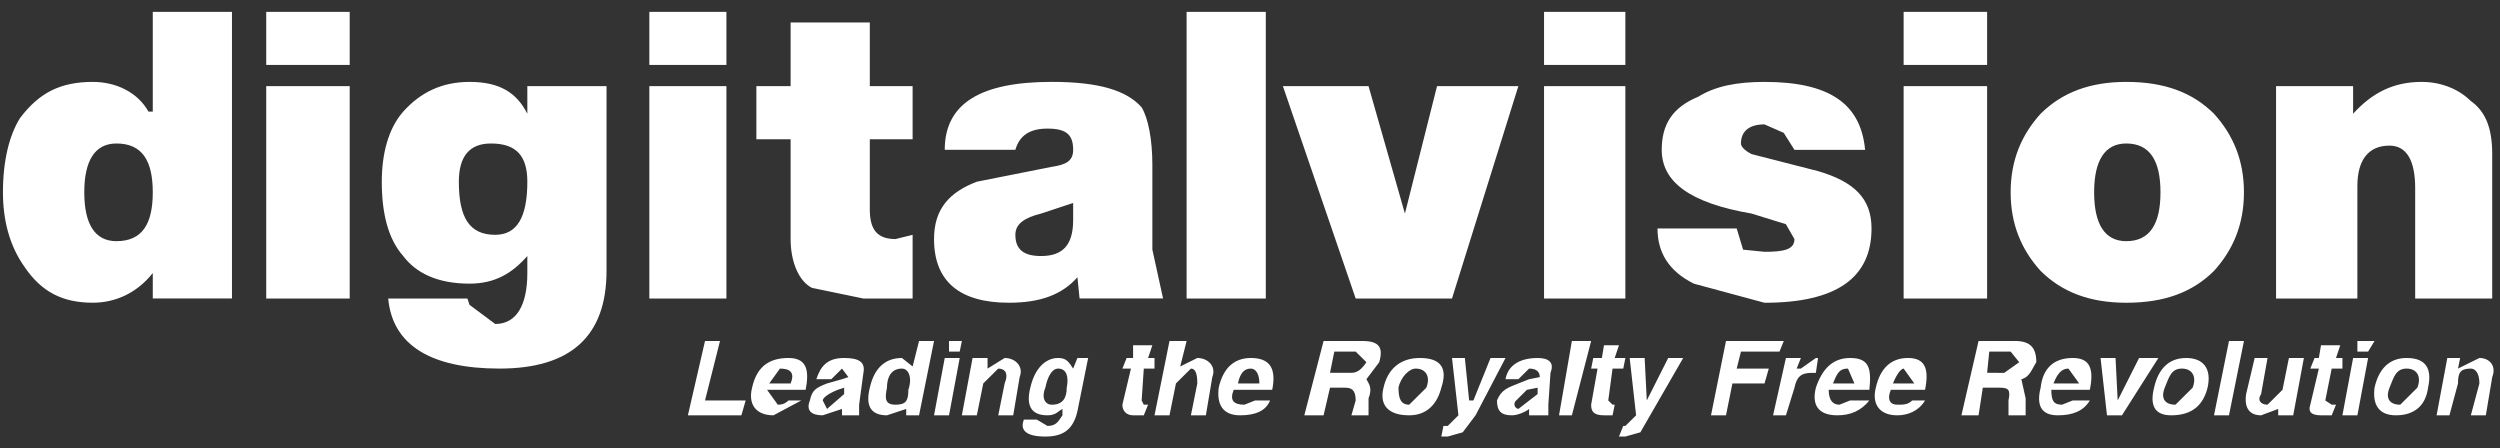
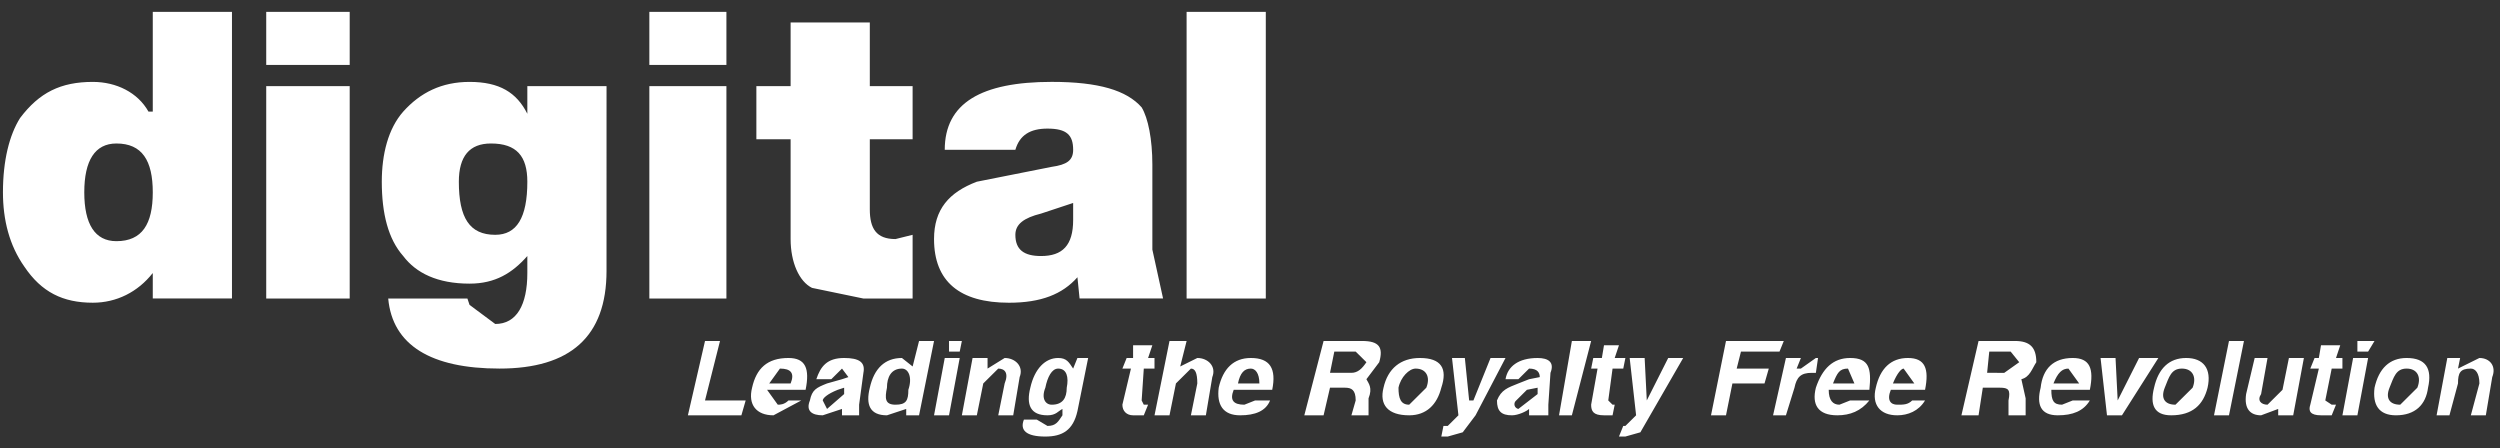
<svg xmlns="http://www.w3.org/2000/svg" width="184" height="33" viewBox="0 0 184 33" fill="none">
  <rect x="0" y="0" width="184" height="33" fill="#333333" stroke="none" />
  <path fill-rule="evenodd" clip-rule="evenodd" d="M11.244 0.871V8.216H10.929C10.141 6.809 8.566 6.028 6.833 6.028C4.47 6.028 2.894 6.809 1.478 8.685C0.69 9.935 0.217 11.811 0.217 14.155C0.217 16.186 0.689 18.062 1.792 19.624C3.052 21.5 4.628 22.28 6.833 22.28C8.567 22.28 10.141 21.5 11.244 20.093V21.969H17.073V0.871H11.244ZM11.244 14.155C11.244 16.5 10.457 17.75 8.567 17.75C6.991 17.75 6.203 16.5 6.203 14.155C6.203 11.811 6.991 10.561 8.567 10.561C10.458 10.561 11.244 11.812 11.244 14.155ZM19.594 6.341H25.738V21.971H19.594V6.341ZM19.594 0.871H25.738V4.779H19.594V0.871ZM44.641 6.341H38.812V8.373C38.025 6.81 36.765 6.028 34.559 6.028C32.511 6.028 30.937 6.809 29.676 8.216C28.573 9.467 28.1 11.342 28.1 13.374C28.1 15.719 28.572 17.594 29.676 18.843C30.62 20.094 32.196 20.876 34.559 20.876C36.45 20.876 37.71 20.094 38.812 18.843V20.094C38.812 22.439 38.025 23.845 36.449 23.845L34.558 22.439L34.401 21.97H28.572C28.887 25.408 31.724 27.127 36.764 27.127C41.963 27.127 44.64 24.784 44.64 19.938L44.641 6.341ZM36.135 10.561C38.025 10.561 38.812 11.499 38.812 13.375C38.812 16.032 38.025 17.282 36.449 17.282C34.558 17.282 33.771 16.032 33.771 13.375C33.772 11.499 34.559 10.561 36.135 10.561ZM47.792 6.341H53.464V21.971H47.792V6.341ZM47.792 0.871H53.464V4.779H47.792V0.871ZM64.018 1.653V6.341H67.168V10.249H64.018V15.406C64.018 16.813 64.49 17.595 65.908 17.595L67.168 17.282V21.971H63.545L59.765 21.188C58.819 20.72 58.189 19.312 58.189 17.595V10.249H55.669V6.341H58.189V1.653H64.018ZM78.984 11.029C78.984 11.811 78.512 12.123 77.408 12.279L71.895 13.374C69.847 14.155 68.745 15.406 68.745 17.594C68.745 20.719 70.635 22.281 74.258 22.281C76.622 22.281 78.197 21.656 79.299 20.405L79.457 21.969H85.602L84.814 18.373V12.122C84.814 10.247 84.499 8.684 84.026 7.902C82.924 6.651 80.876 6.026 77.409 6.026C72.211 6.026 69.533 7.589 69.533 11.027H74.731C75.046 9.934 75.834 9.465 77.095 9.465C78.512 9.467 78.984 9.936 78.984 11.029ZM76.621 18.844C75.361 18.844 74.731 18.375 74.731 17.282C74.731 16.5 75.361 16.032 76.621 15.72L78.984 14.938V16.189C78.984 18.063 78.196 18.844 76.621 18.844ZM87.334 0.871H93.163V21.971H87.334V0.871Z" fill="white" />
-   <path fill-rule="evenodd" clip-rule="evenodd" d="M106.867 21.971H99.778L94.422 6.341H100.724L103.402 15.719L105.765 6.341H111.751L106.867 21.971ZM113.642 6.341H119.627V21.971H113.642V6.341ZM113.642 0.871H119.627V4.779H113.642V0.871ZM124.984 7.123C126.243 6.341 127.821 6.029 129.867 6.029C134.592 6.029 136.955 7.592 137.272 11.03H132.072L131.285 9.78L129.867 9.155C128.606 9.155 128.133 9.78 128.133 10.562C128.133 10.718 128.292 11.03 128.922 11.343L133.805 12.593C136.482 13.375 137.744 14.625 137.744 16.813C137.744 20.407 135.224 22.283 129.867 22.283L124.668 20.878C122.778 19.94 121.991 18.534 121.991 16.813H127.82L128.292 18.375L129.866 18.533C131.284 18.533 132.071 18.375 132.071 17.595L131.441 16.5L128.921 15.719C124.353 14.937 122.303 13.374 122.303 11.029C122.305 9.154 123.093 7.904 124.984 7.123ZM140.107 6.341H146.251V21.971H140.107V6.341ZM140.107 0.871H146.251V4.779H140.107V0.871ZM150.189 19.939C151.763 21.502 153.811 22.282 156.491 22.282C159.326 22.282 161.374 21.502 162.95 19.939C164.368 18.375 165.154 16.5 165.154 14.155C165.154 11.811 164.368 9.936 162.95 8.373C161.375 6.81 159.326 6.028 156.491 6.028C153.812 6.028 151.764 6.809 150.189 8.373C148.771 9.936 147.984 11.812 147.984 14.155C147.984 16.499 148.771 18.375 150.189 19.939ZM159.011 14.155C159.011 16.5 158.222 17.75 156.491 17.75C154.916 17.75 154.128 16.5 154.128 14.155C154.128 11.811 154.916 10.561 156.491 10.561C158.223 10.561 159.011 11.812 159.011 14.155ZM173.503 13.687V21.971H167.518V6.341H173.188V8.373C174.606 6.81 176.183 6.028 178.23 6.028C179.805 6.028 181.065 6.653 181.852 7.435C182.955 8.216 183.427 9.466 183.427 11.342V21.971H177.757V13.843C177.757 11.812 177.125 10.718 175.866 10.718C174.292 10.717 173.503 11.812 173.503 13.687Z" fill="white" />
  <path fill-rule="evenodd" clip-rule="evenodd" d="M51.889 29.473H54.882L54.566 30.567H50.629L51.889 25.097H52.992L51.889 29.473ZM59.292 28.69H56.457L57.244 29.786C57.402 29.786 57.717 29.786 58.032 29.473H58.977L56.929 30.567C55.669 30.567 55.038 29.786 55.353 28.535C55.669 27.128 56.457 26.348 58.032 26.348C59.292 26.348 59.609 27.128 59.292 28.69ZM57.403 27.128L56.615 28.222H58.191C58.505 27.441 58.19 27.128 57.403 27.128ZM62.129 26.348C63.231 26.348 63.704 26.659 63.547 27.441L63.231 29.786V30.567H61.971V30.098L60.553 30.567C59.765 30.567 59.292 30.256 59.609 29.473C59.766 28.69 60.081 28.535 60.869 28.222L61.971 27.911L62.443 27.755L61.971 27.128L61.183 27.911H60.081C60.395 26.972 60.869 26.348 62.129 26.348ZM62.129 29.003V28.535L61.657 28.69C60.869 29.003 60.554 29.317 60.554 29.473L60.87 30.098L62.129 29.003ZM66.382 26.348L67.17 26.973L67.642 25.097H68.745L67.642 30.567H66.697V30.098L65.28 30.567C64.019 30.567 63.704 29.786 64.019 28.535C64.334 27.128 65.122 26.348 66.382 26.348ZM66.382 27.128C65.594 27.128 65.28 27.755 65.28 28.535C65.122 29.317 65.122 29.786 65.91 29.786C66.698 29.786 66.855 29.473 66.855 28.69C67.17 27.754 66.854 27.128 66.382 27.128ZM70.635 26.348L69.848 30.567H68.745L69.533 26.348H70.635ZM70.635 25.878H69.848V25.096H70.793L70.635 25.878ZM73.943 26.348C74.731 26.348 75.361 26.973 75.046 27.754L74.573 30.567H73.471L73.943 28.222C74.259 27.441 73.943 27.128 73.471 27.128L72.368 28.222L71.895 30.567H70.793L71.581 26.348H72.684V27.128L73.943 26.348ZM80.088 26.348L79.3 30.256C78.984 31.66 78.198 32.13 76.937 32.13C75.519 32.13 75.046 31.661 75.361 30.881H76.306L77.094 31.349C77.724 31.349 77.881 31.036 78.196 30.567V30.098C77.88 30.256 77.724 30.567 77.094 30.567C75.832 30.567 75.518 29.786 75.832 28.535C76.148 27.128 76.936 26.348 77.88 26.348C78.51 26.348 78.668 26.659 78.983 27.128L79.298 26.348H80.088ZM77.882 27.128C77.41 27.128 77.094 27.755 76.938 28.535C76.622 29.317 76.938 29.786 77.41 29.786C78.198 29.786 78.512 29.317 78.512 28.535C78.67 27.754 78.512 27.128 77.882 27.128ZM83.396 25.41H84.813L84.499 26.348H84.971V27.128H84.183L84.026 29.473L84.183 29.786H84.499L84.183 30.567H83.396C82.923 30.567 82.608 30.256 82.608 29.786L83.238 27.128H82.608L82.922 26.348H83.395L83.396 25.41ZM89.225 27.754L88.752 30.567H87.65L88.122 28.222C88.122 27.441 87.965 27.128 87.65 27.128L86.548 28.222L86.075 30.567H84.973L86.075 25.097H87.335L86.863 26.973L88.123 26.348C88.909 26.348 89.54 26.972 89.225 27.754ZM89.697 28.535C90.012 27.128 90.799 26.348 92.06 26.348C93.478 26.348 93.95 27.128 93.635 28.69H90.8C90.485 29.473 90.8 29.786 91.588 29.786L92.376 29.473H93.478C93.164 30.256 92.376 30.567 91.273 30.567C90.012 30.567 89.54 29.786 89.697 28.535ZM92.06 27.128C91.588 27.128 91.272 27.441 91.115 28.222H92.691C92.691 27.441 92.375 27.128 92.06 27.128ZM101.511 26.659L100.568 27.91C100.725 28.221 101.038 28.535 100.725 29.317V30.566H99.464L99.779 29.472C99.779 28.689 99.464 28.534 98.99 28.534H97.888L97.416 30.566H95.998L97.416 25.096H100.252C101.511 25.097 101.827 25.565 101.511 26.659ZM99.779 25.878H98.205L97.889 27.44H99.464C99.936 27.44 100.252 27.127 100.568 26.658L99.779 25.878ZM103.718 30.567C102.143 30.567 101.511 29.786 101.827 28.535C102.142 27.128 103.088 26.348 104.504 26.348C106.08 26.348 106.554 27.128 106.08 28.535C105.766 29.786 104.977 30.567 103.718 30.567ZM104.19 27.128C103.718 27.128 103.088 27.755 102.929 28.535C102.929 29.317 103.088 29.786 103.718 29.786L104.977 28.535C105.293 27.754 104.977 27.128 104.19 27.128ZM110.806 26.348L108.601 30.567L107.656 31.818L106.554 32.129H106.081L106.238 31.348H106.554L107.34 30.567L106.868 26.348H107.813L108.129 29.473H108.443L109.704 26.348H110.806ZM114.115 27.441L113.958 29.786V30.567H112.54V30.098C112.382 30.256 111.751 30.567 111.279 30.567C110.492 30.567 110.177 30.256 110.177 29.473C110.492 28.69 110.966 28.535 111.751 28.222L112.54 27.911L113.327 27.755C113.327 27.442 113.17 27.128 112.54 27.128L111.751 27.911H110.806C110.965 26.973 111.751 26.349 113.169 26.349C113.958 26.348 114.43 26.659 114.115 27.441ZM113.169 29.003V28.535L112.381 28.69L111.594 29.473C111.541 29.515 111.501 29.572 111.479 29.636C111.457 29.7 111.454 29.77 111.471 29.835C111.487 29.901 111.522 29.961 111.572 30.007C111.621 30.054 111.683 30.085 111.751 30.098L113.169 29.003ZM115.69 30.567H114.745L115.69 25.097H117.108L115.69 30.567ZM117.265 26.348H117.897L118.054 25.41H119.156L118.842 26.348H119.629L119.472 27.128H118.684L118.368 29.473L118.684 29.786H118.842L118.684 30.567H118.054C117.265 30.567 117.108 30.256 117.108 29.786L117.58 27.128H117.108L117.265 26.348ZM123.883 26.348L120.731 31.818L119.628 32.129H119.156L119.471 31.348H119.628L120.417 30.567L119.944 26.348H121.046L121.203 29.473L122.78 26.348H123.883ZM130.971 25.878H128.135L127.82 27.128H130.183L129.868 28.222H127.505L127.033 30.567H125.93L127.033 25.097H131.287L130.971 25.878ZM132.546 26.348L132.233 27.128H132.546L133.648 26.348H133.807L133.648 27.441H133.335C132.546 27.441 132.233 27.754 132.074 28.535L131.444 30.567H130.498L131.444 26.348H132.546ZM136.17 26.348C137.586 26.348 137.745 27.128 137.586 28.69H134.593C134.593 29.473 134.908 29.786 135.382 29.786L136.17 29.473H137.586C136.956 30.256 136.17 30.567 135.225 30.567C133.807 30.567 133.334 29.786 133.648 28.535C134.121 27.128 134.909 26.348 136.17 26.348ZM134.909 28.222H136.484L136.012 27.128C135.382 27.128 135.225 27.441 134.909 28.222ZM140.423 26.348C141.684 26.348 141.997 27.128 141.684 28.69H139.164C138.848 29.473 139.164 29.786 139.636 29.786C140.108 29.786 140.423 29.786 140.738 29.473H141.684C141.212 30.256 140.423 30.567 139.636 30.567C138.375 30.567 137.745 29.786 138.06 28.535C138.375 27.128 139.164 26.348 140.423 26.348ZM140.108 27.128C139.95 27.128 139.636 27.441 139.32 28.222H140.894L140.108 27.128ZM148.772 27.91L149.087 29.317V30.566H147.826V29.472C147.985 28.689 147.826 28.534 147.196 28.534H145.935L145.622 30.566H144.361L145.622 25.096H148.299C149.401 25.096 149.873 25.564 149.873 26.658C149.561 27.128 149.402 27.754 148.772 27.91ZM147.513 27.441L148.615 26.659L147.985 25.878H146.409L146.252 27.44L147.513 27.441ZM152.554 26.348C153.813 26.348 154.128 27.128 153.813 28.69H150.978C150.978 29.473 151.135 29.786 151.765 29.786L152.554 29.473H153.813C153.341 30.256 152.554 30.567 151.452 30.567C150.191 30.567 149.875 29.786 150.191 28.535C150.347 27.128 151.135 26.348 152.554 26.348ZM152.237 27.128C151.765 27.128 151.451 27.441 151.135 28.222H153.026L152.237 27.128ZM156.176 30.567H155.074L154.601 26.348H155.703L155.861 29.473L157.437 26.348H158.855L156.176 30.567ZM159.799 30.567C158.54 30.567 158.224 29.786 158.54 28.535C158.855 27.128 159.642 26.348 160.903 26.348C162.162 26.348 162.794 27.128 162.477 28.535C162.162 29.786 161.375 30.567 159.799 30.567ZM160.587 27.128C159.799 27.128 159.642 27.755 159.326 28.535C159.013 29.317 159.326 29.786 160.115 29.786L161.376 28.535C161.69 27.754 161.375 27.128 160.587 27.128ZM164.053 30.567H162.951L164.053 25.097H165.155L164.053 30.567ZM165.944 26.348H166.89L166.417 29.003C166.102 29.472 166.417 29.786 166.89 29.786L167.992 28.69L168.464 26.348H169.566L168.78 30.567H167.675V30.098L166.416 30.567C165.628 30.567 165.155 30.098 165.314 29.004L165.944 26.348ZM171.93 26.348H172.402V27.128H171.613L171.141 29.473L171.613 29.786H171.929L171.613 30.567H170.826C170.038 30.567 169.881 30.256 170.038 29.786L170.668 27.128H170.038L170.353 26.348H170.667L170.826 25.41H172.243L171.93 26.348ZM174.293 26.348L173.504 30.567H172.402L173.189 26.348H174.293ZM174.293 25.878H173.504V25.096H174.765L174.293 25.878ZM176.341 30.567C175.08 30.567 174.607 29.786 174.766 28.535C175.08 27.128 175.869 26.348 177.128 26.348C178.545 26.348 179.019 27.128 178.704 28.535C178.545 29.786 177.759 30.567 176.341 30.567ZM177.128 27.128C176.341 27.128 176.184 27.755 175.869 28.535C175.553 29.317 175.869 29.786 176.657 29.786L177.916 28.535C178.232 27.754 177.915 27.128 177.128 27.128ZM183.429 27.754L182.957 30.567H181.854L182.484 28.222C182.484 27.441 182.171 27.128 181.854 27.128C181.066 27.128 180.909 27.441 180.909 28.222L180.279 30.567H179.333L180.122 26.348H181.066L180.909 27.128L182.483 26.348C183.272 26.348 183.745 26.972 183.429 27.754Z" fill="white" />
</svg>